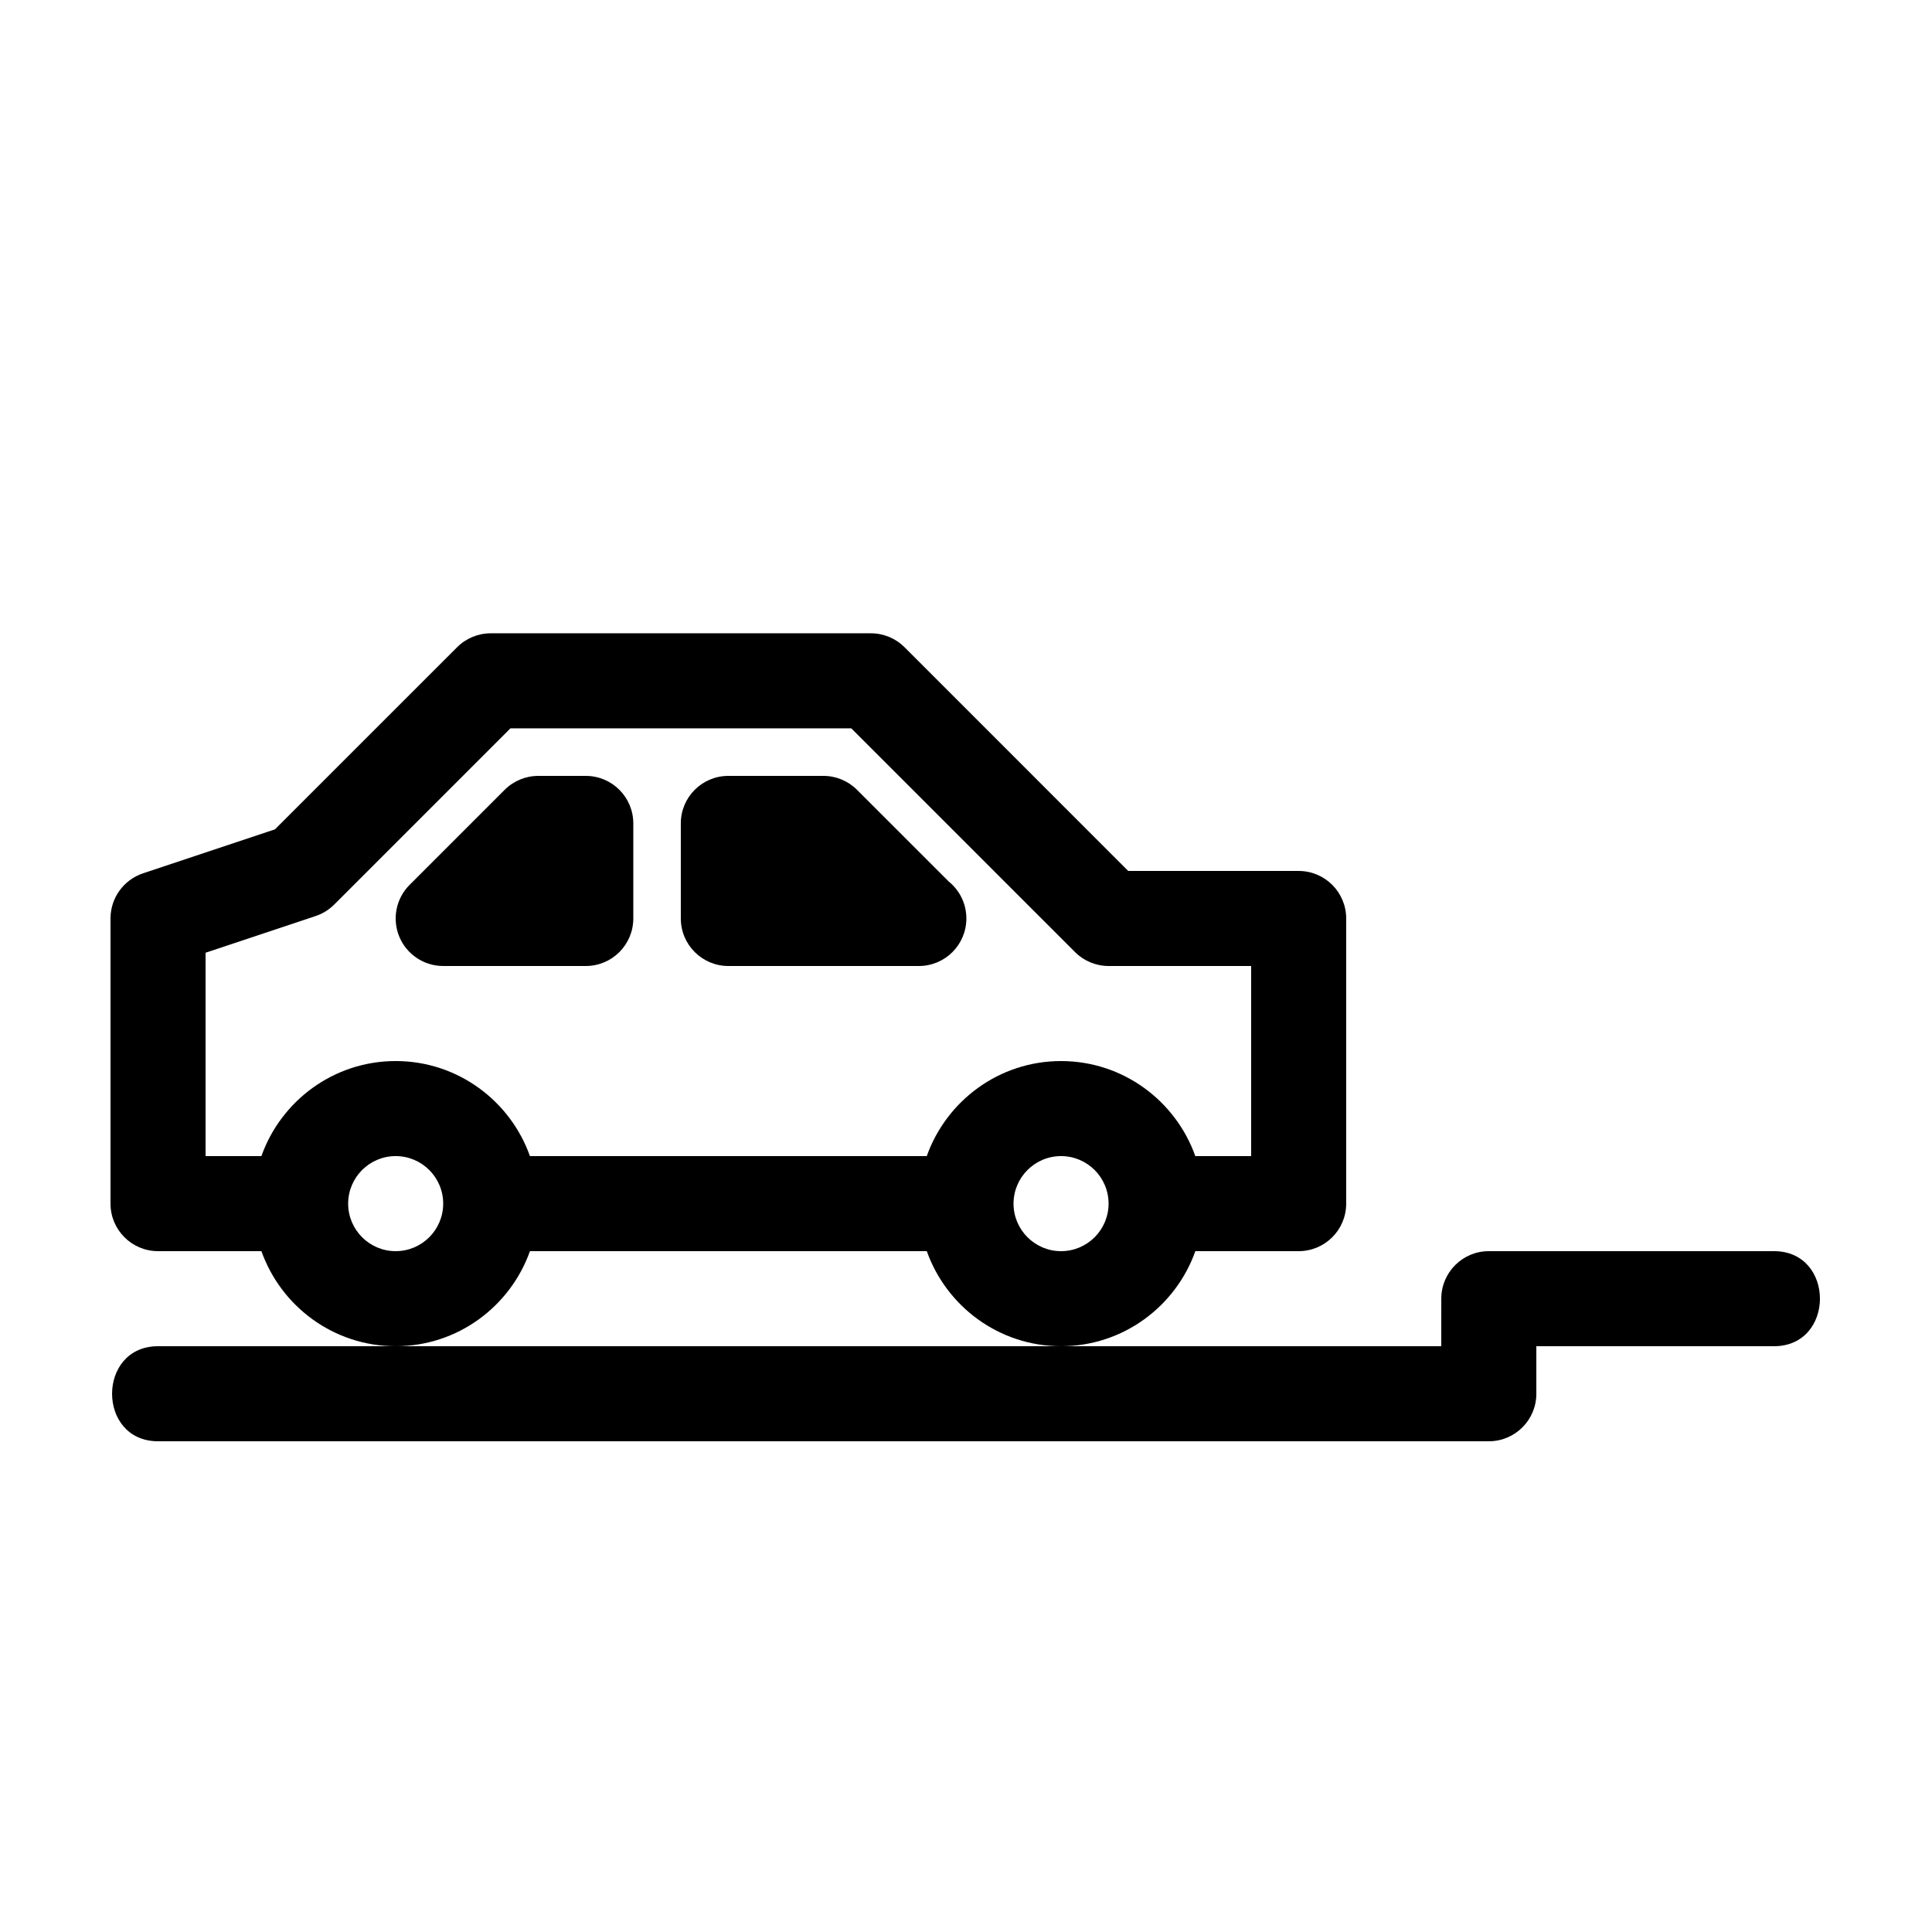
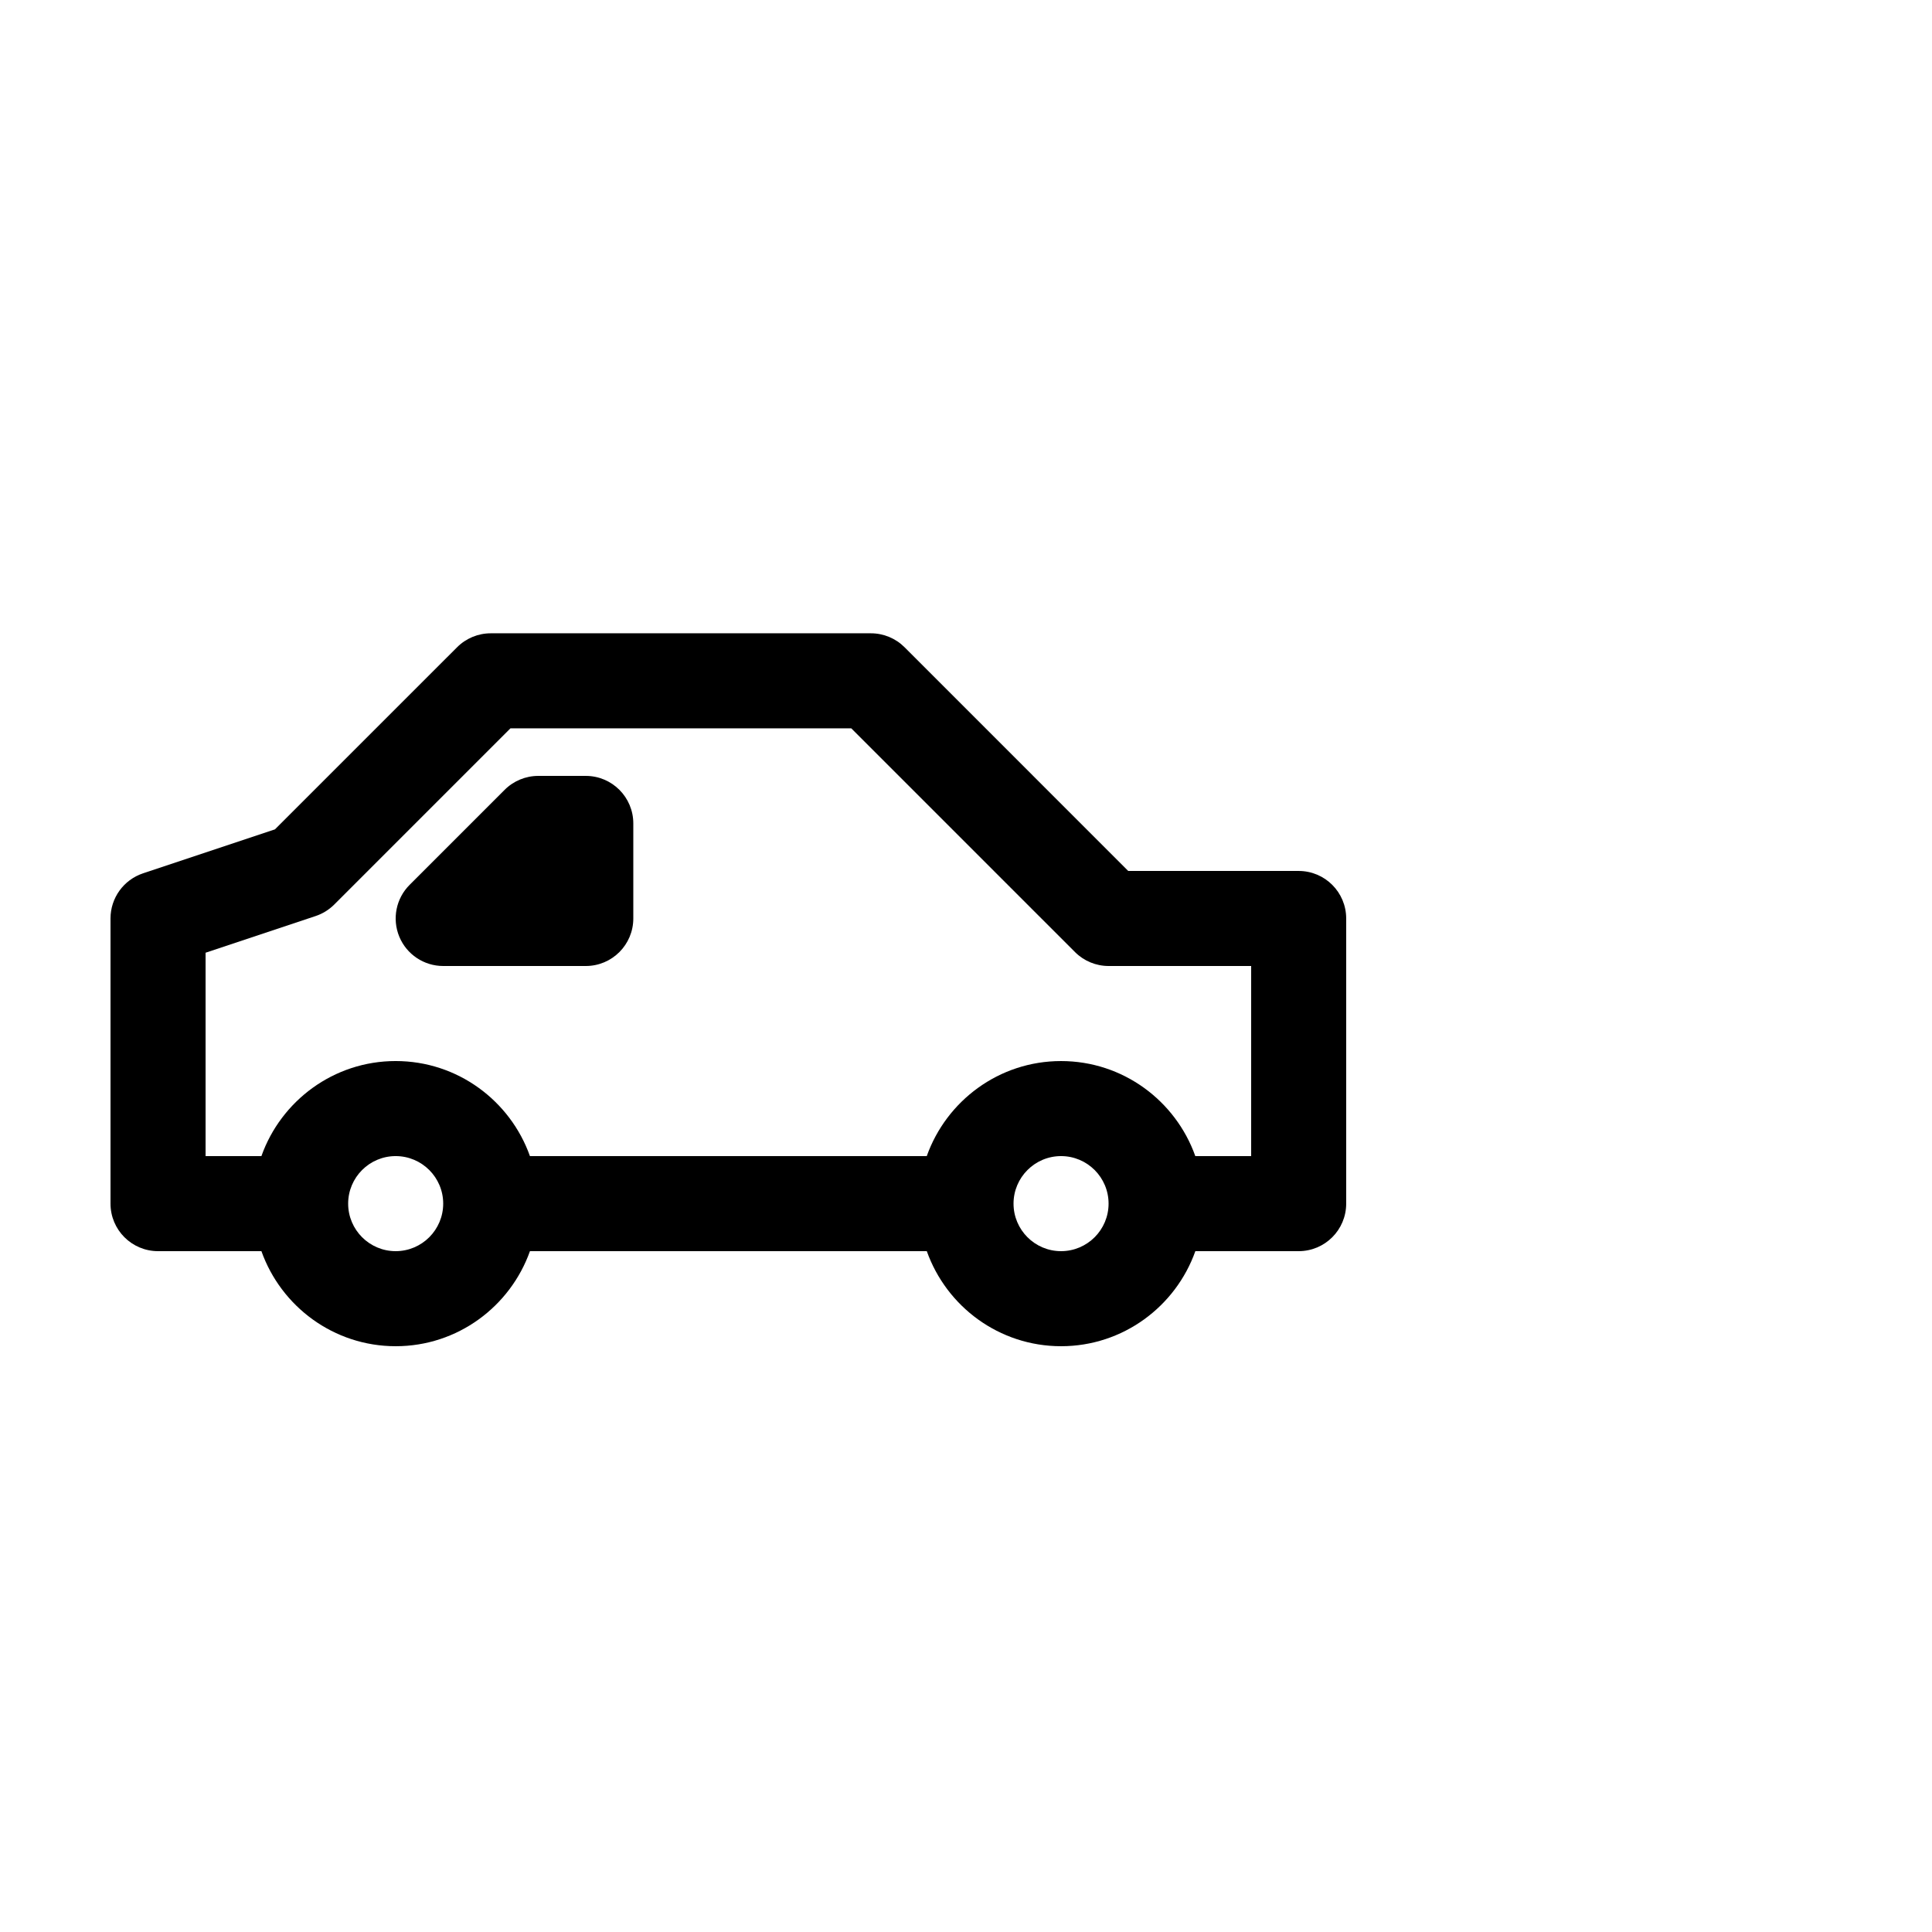
<svg xmlns="http://www.w3.org/2000/svg" fill="#000000" width="800px" height="800px" version="1.1" viewBox="144 144 512 512">
  <g>
-     <path d="m337.02 400h50.383c0.039 0.004 0.074 0 0.102 0 6.957 0 12.594-5.637 12.594-12.594 0-3.961-1.824-7.492-4.684-9.805l-24.293-24.289c-2.367-2.363-5.57-3.695-8.914-3.695h-25.191c-6.957 0-12.594 5.637-12.594 12.594v25.191c0 6.957 5.641 12.598 12.598 12.598z" />
    <path d="m261.45 400h37.789c6.957 0 12.594-5.637 12.594-12.594v-25.191c0-6.957-5.637-12.594-12.594-12.594h-12.594c-3.34 0-6.543 1.328-8.906 3.688l-25.191 25.191c-3.602 3.602-4.68 9.02-2.731 13.73 1.945 4.699 6.539 7.769 11.633 7.769z" />
    <path d="m284.44 475.57h105.17c5.203 14.652 19.164 25.191 35.586 25.191 16.418 0 30.379-10.539 35.586-25.191h27.379c6.957 0 12.594-5.637 12.594-12.594v-75.57c0-6.957-5.637-12.594-12.594-12.594h-45.168l-59.281-59.293c-2.363-2.359-5.566-3.688-8.906-3.688h-100.76c-3.34 0-6.543 1.328-8.906 3.688l-48.281 48.273-34.965 11.652c-5.144 1.727-8.609 6.535-8.609 11.957v75.57c0 6.961 5.637 12.598 12.594 12.598h27.398c5.203 14.652 19.164 25.191 35.586 25.191 16.418 0 30.371-10.539 35.578-25.191zm140.75 0c-6.949 0-12.594-5.648-12.594-12.594 0-6.949 5.648-12.598 12.594-12.598 6.949 0 12.594 5.648 12.594 12.594 0.004 6.949-5.644 12.598-12.594 12.598zm-211.91-25.191h-14.801v-53.898l29.176-9.723c1.855-0.621 3.535-1.664 4.922-3.043l46.691-46.691h90.332l59.289 59.289c2.352 2.356 5.559 3.688 8.898 3.688h37.785v50.383h-14.801c-5.203-14.652-19.164-25.191-35.586-25.191-16.418 0-30.379 10.539-35.586 25.191l-105.16-0.004c-5.203-14.652-19.164-25.191-35.586-25.191-16.418 0-30.379 10.543-35.578 25.191zm35.578 25.191c-6.949 0-12.594-5.648-12.594-12.594 0-6.949 5.644-12.598 12.594-12.598s12.594 5.648 12.594 12.594c0 6.949-5.644 12.598-12.594 12.598z" />
-     <path d="m614.12 475.57h-75.57c-6.957 0-12.594 5.637-12.594 12.594l-0.004 12.598h-340.07c-16.242 0-16.242 25.191 0 25.191h352.67c6.957 0 12.594-5.637 12.594-12.594v-12.598h62.977c16.242 0 16.242-25.191 0-25.191z" />
  </g>
</svg>